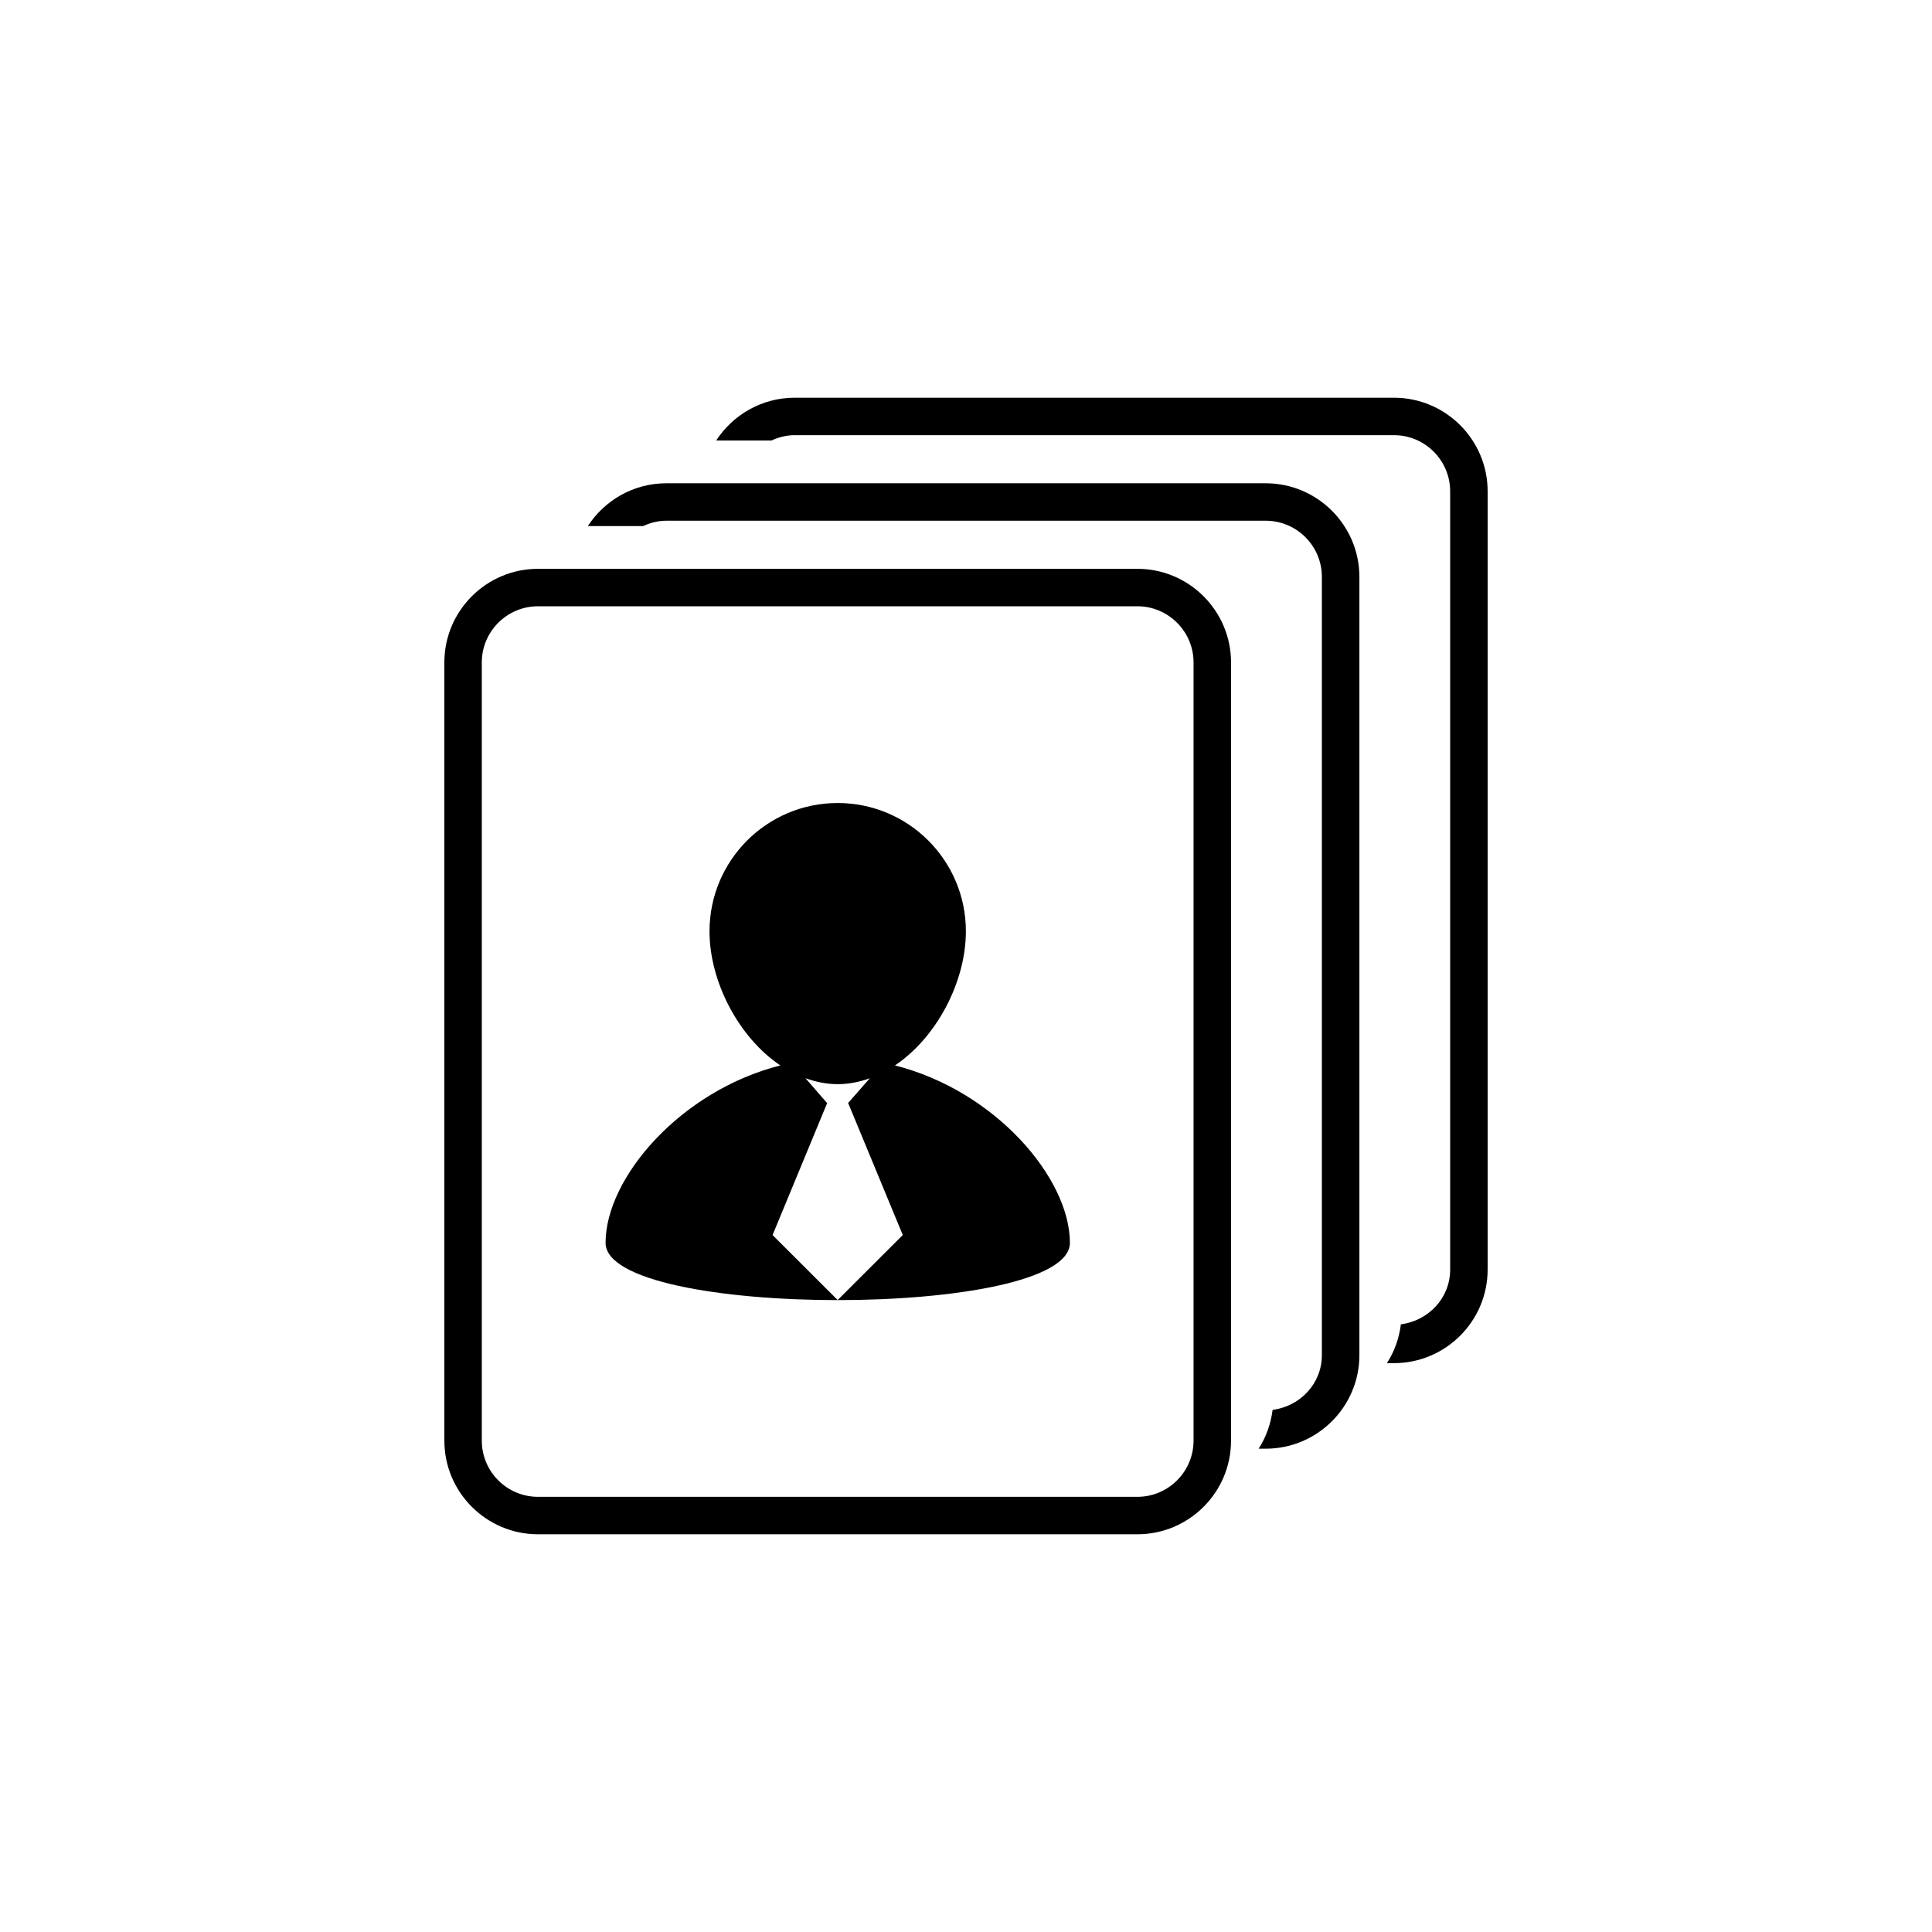
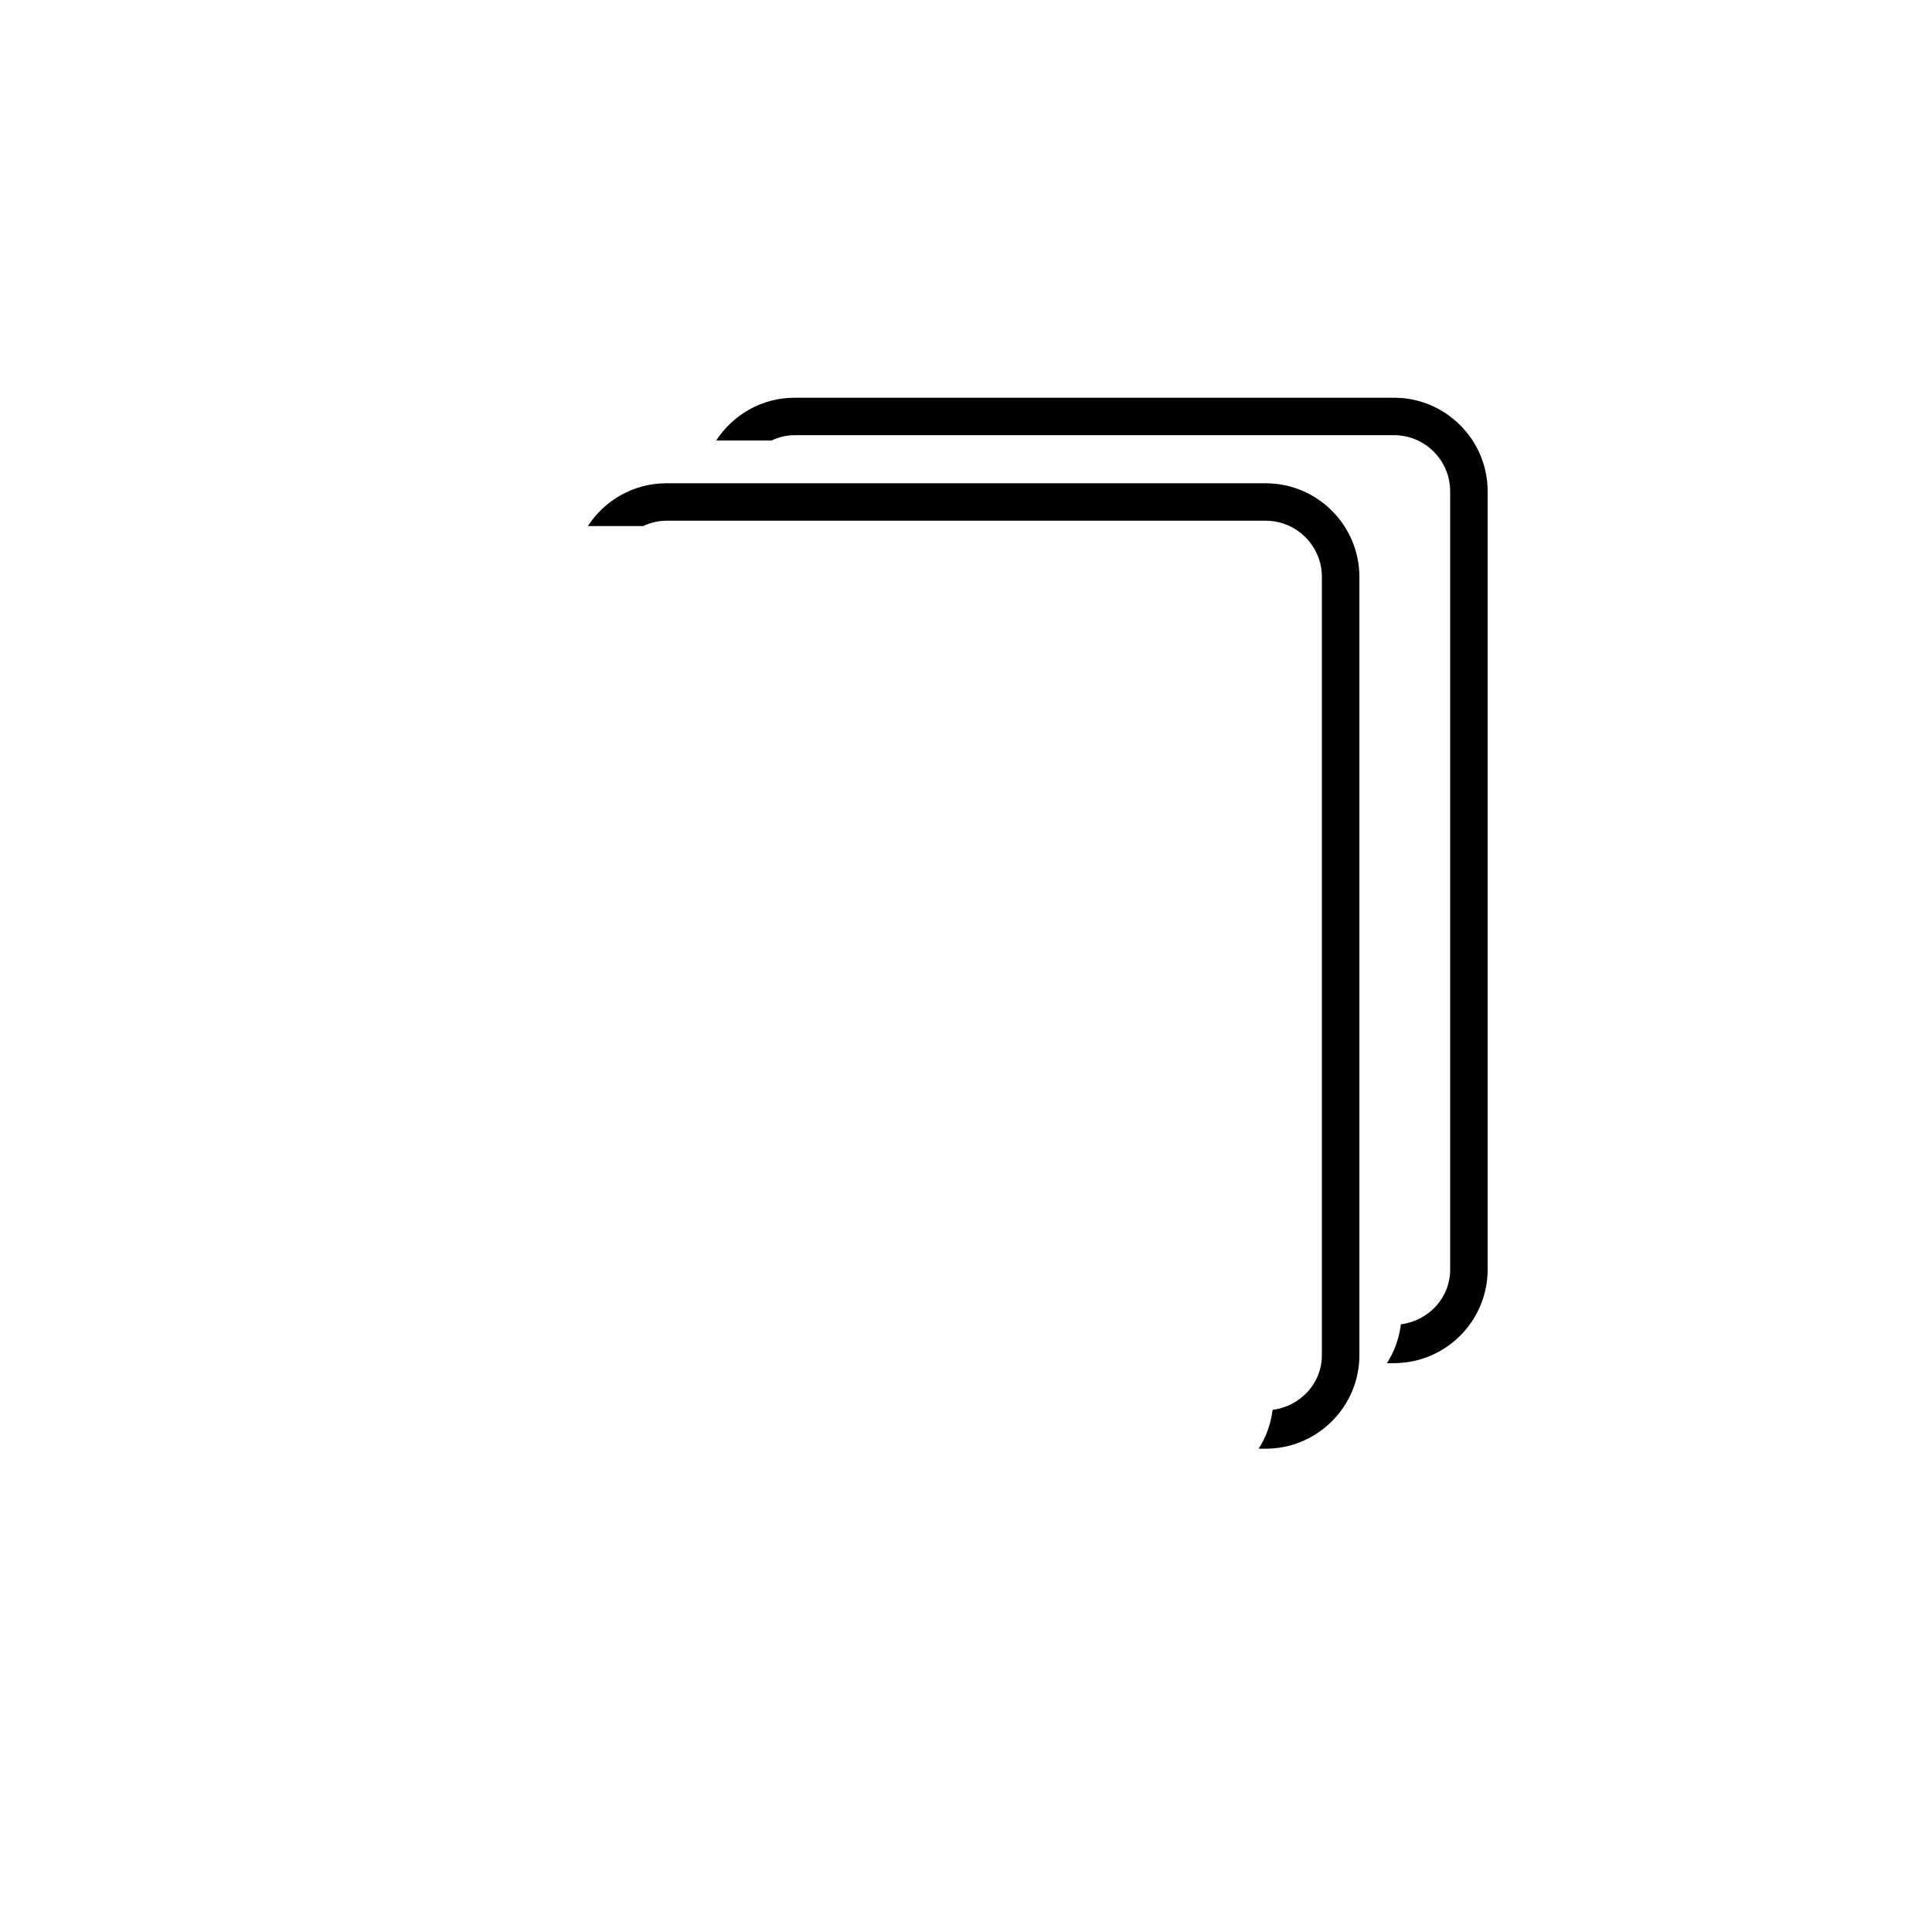
<svg xmlns="http://www.w3.org/2000/svg" version="1.1" id="Layer_1" x="0px" y="0px" width="50px" height="50px" viewBox="0 0 50 50" enable-background="new 0 0 50 50" xml:space="preserve">
  <g>
    <path d="M36.076,10.293h-15.51c-0.851,0-1.598,0.442-2.031,1.107h1.43c0.185-0.084,0.385-0.138,0.601-0.138h15.51   c0.802,0,1.454,0.652,1.454,1.454v20.14c0,0.738-0.561,1.325-1.275,1.417c-0.047,0.367-0.169,0.709-0.362,1.005h0.183   c1.337,0,2.424-1.086,2.424-2.423v-20.14C38.5,11.38,37.413,10.293,36.076,10.293z" />
    <path d="M32.755,12.507h-15.51c-0.851,0-1.598,0.442-2.031,1.107h1.43c0.185-0.084,0.385-0.138,0.601-0.138h15.51   c0.803,0,1.455,0.652,1.455,1.454v20.14c0,0.738-0.561,1.325-1.275,1.417c-0.047,0.367-0.169,0.709-0.362,1.005h0.183   c1.338,0,2.425-1.086,2.425-2.423V14.93C35.18,13.594,34.093,12.507,32.755,12.507z" />
-     <path d="M29.434,14.721h-15.51c-1.337,0-2.424,1.086-2.424,2.423v20.14c0,1.336,1.087,2.423,2.424,2.423h15.51   c1.338,0,2.425-1.086,2.425-2.423v-20.14C31.859,15.808,30.772,14.721,29.434,14.721z M30.889,37.284   c0,0.801-0.652,1.454-1.455,1.454h-15.51c-0.803,0-1.455-0.652-1.455-1.454v-20.14c0-0.801,0.652-1.454,1.455-1.454h15.51   c0.803,0,1.455,0.653,1.455,1.454V37.284z" />
-     <path d="M23.161,27.573c1.087-0.729,1.836-2.173,1.836-3.471c0-1.833-1.484-3.32-3.318-3.32c-1.833,0-3.317,1.487-3.317,3.32   c0,1.298,0.749,2.742,1.833,3.471c-2.596,0.66-4.523,2.918-4.523,4.591c0,1.977,12.017,1.977,12.017,0   C27.688,30.491,25.762,28.232,23.161,27.573z M21.679,33.645l-1.685-1.682l1.417-3.426h-0.015l-0.55-0.633   c0.268,0.096,0.543,0.154,0.832,0.154c0.29,0,0.564-0.057,0.831-0.151l-0.551,0.629h-0.012l1.418,3.426L21.679,33.645z" />
  </g>
</svg>